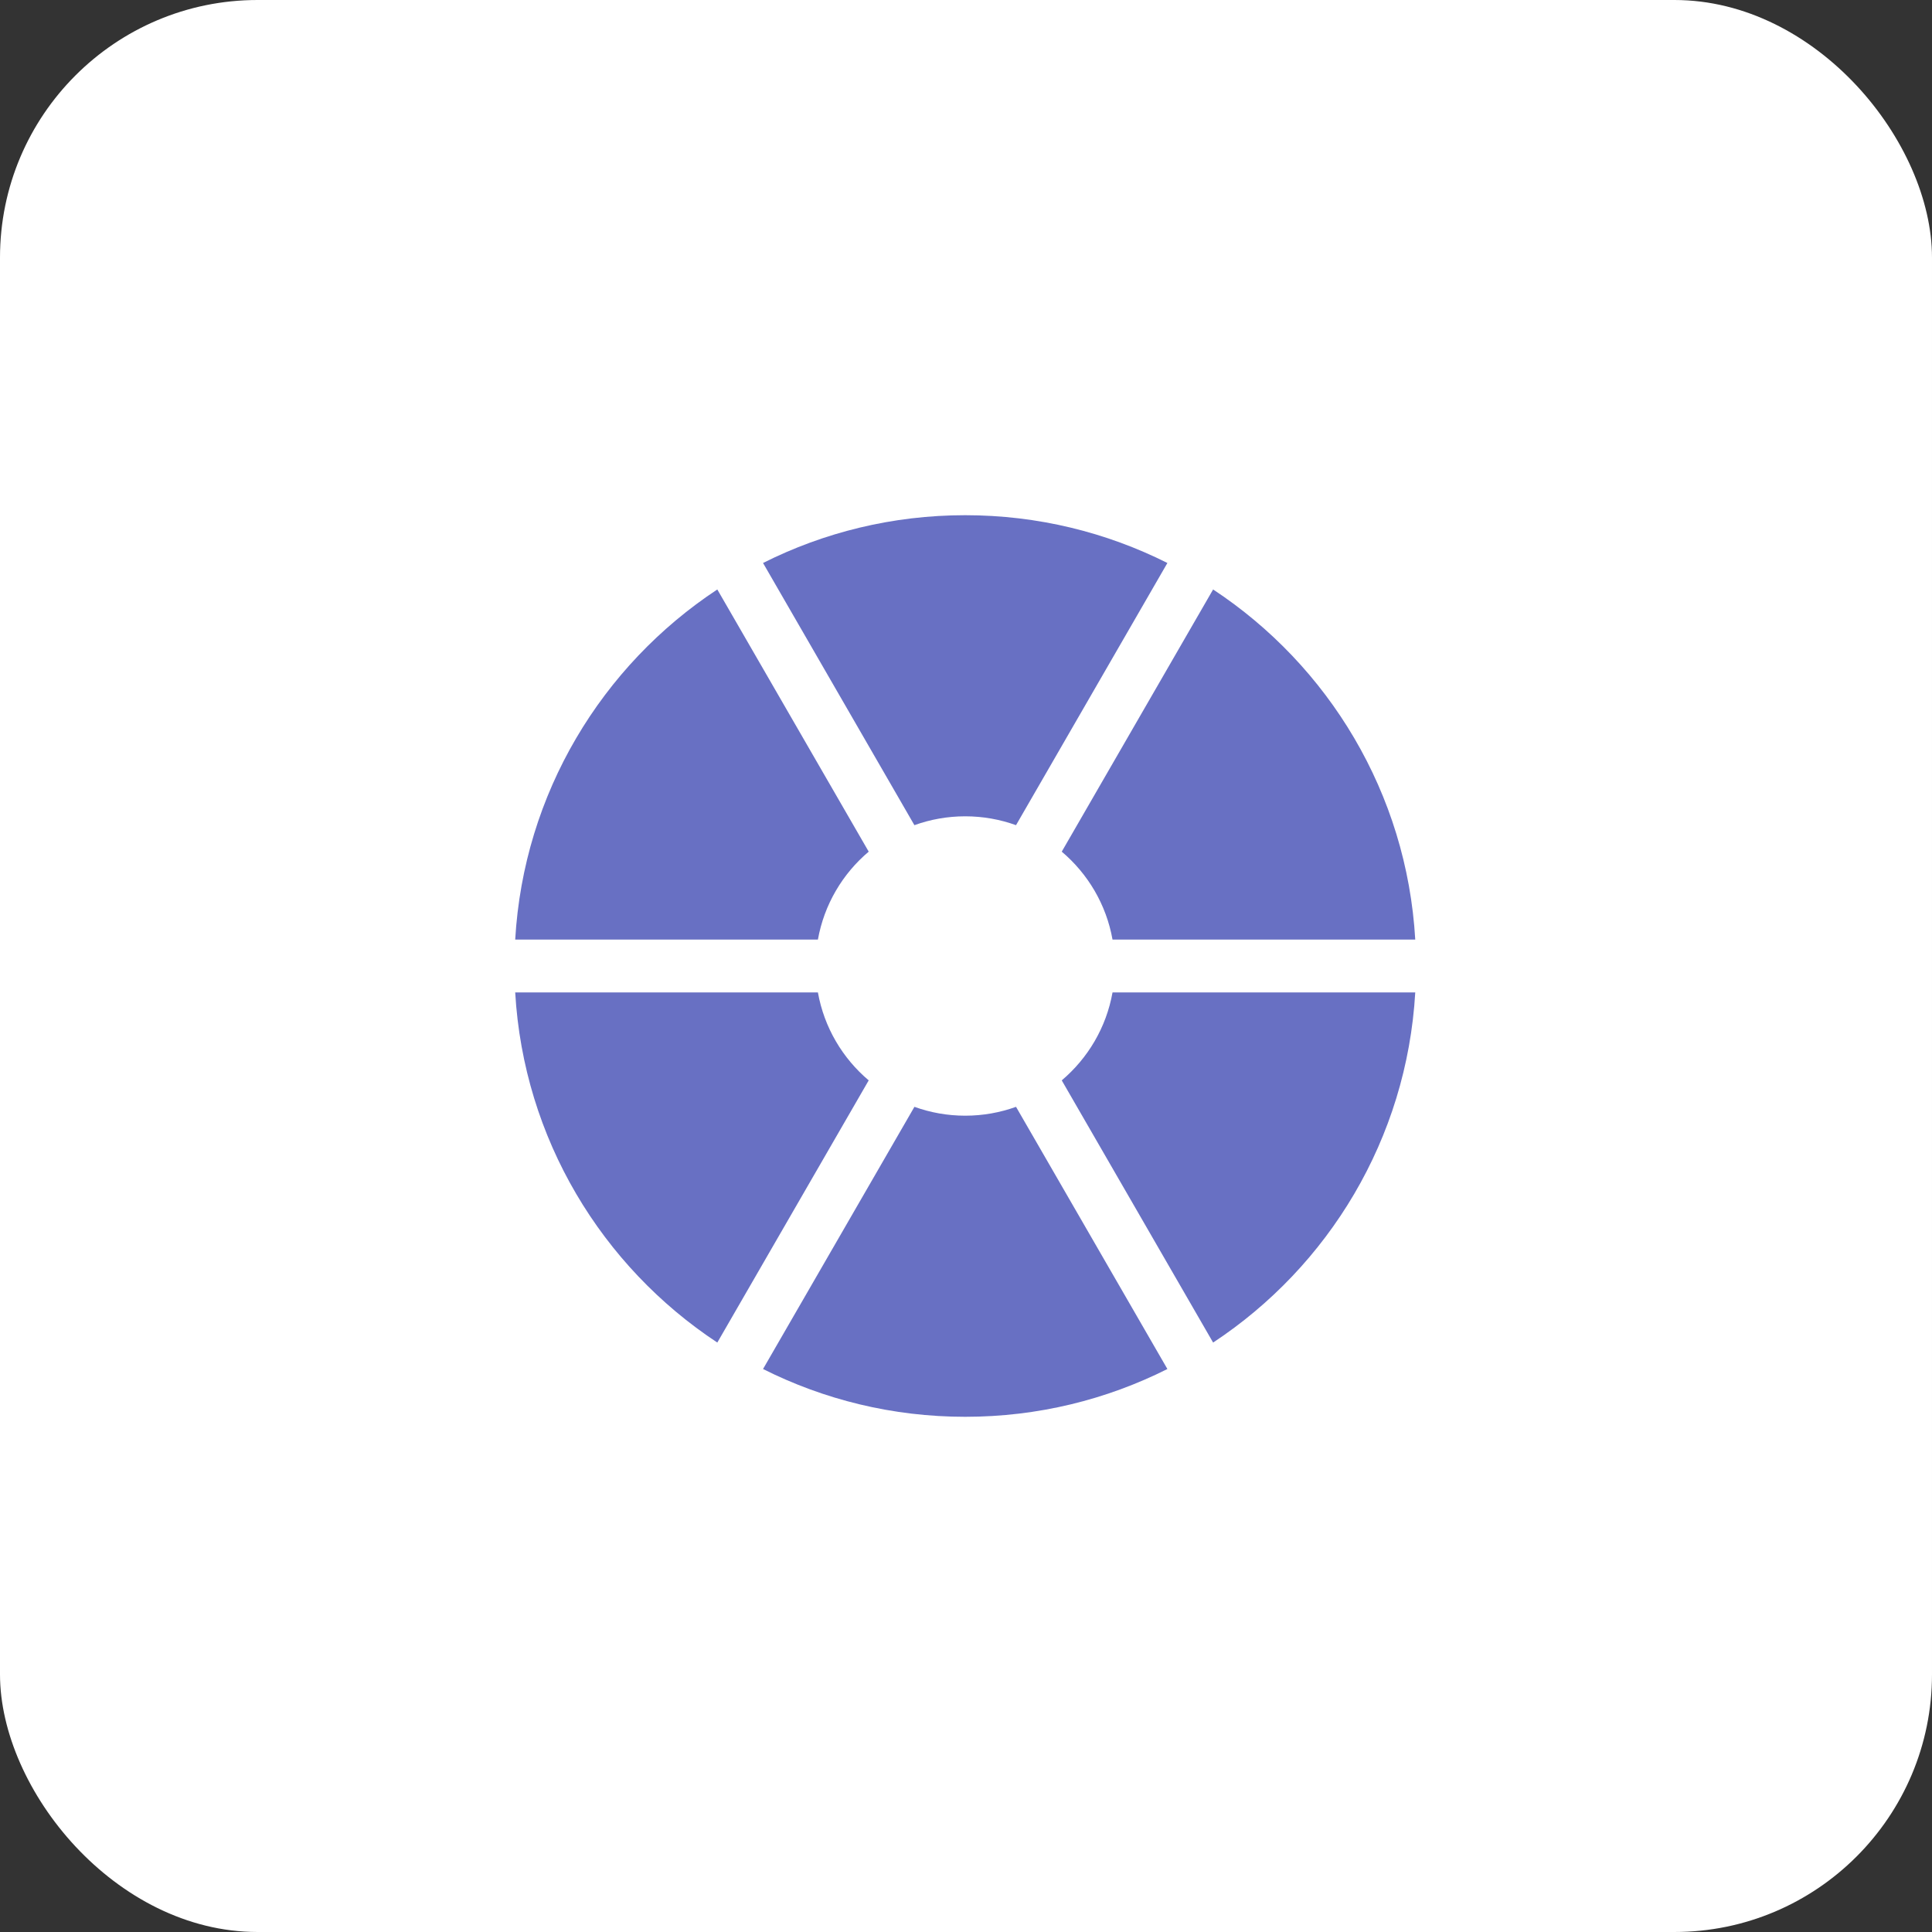
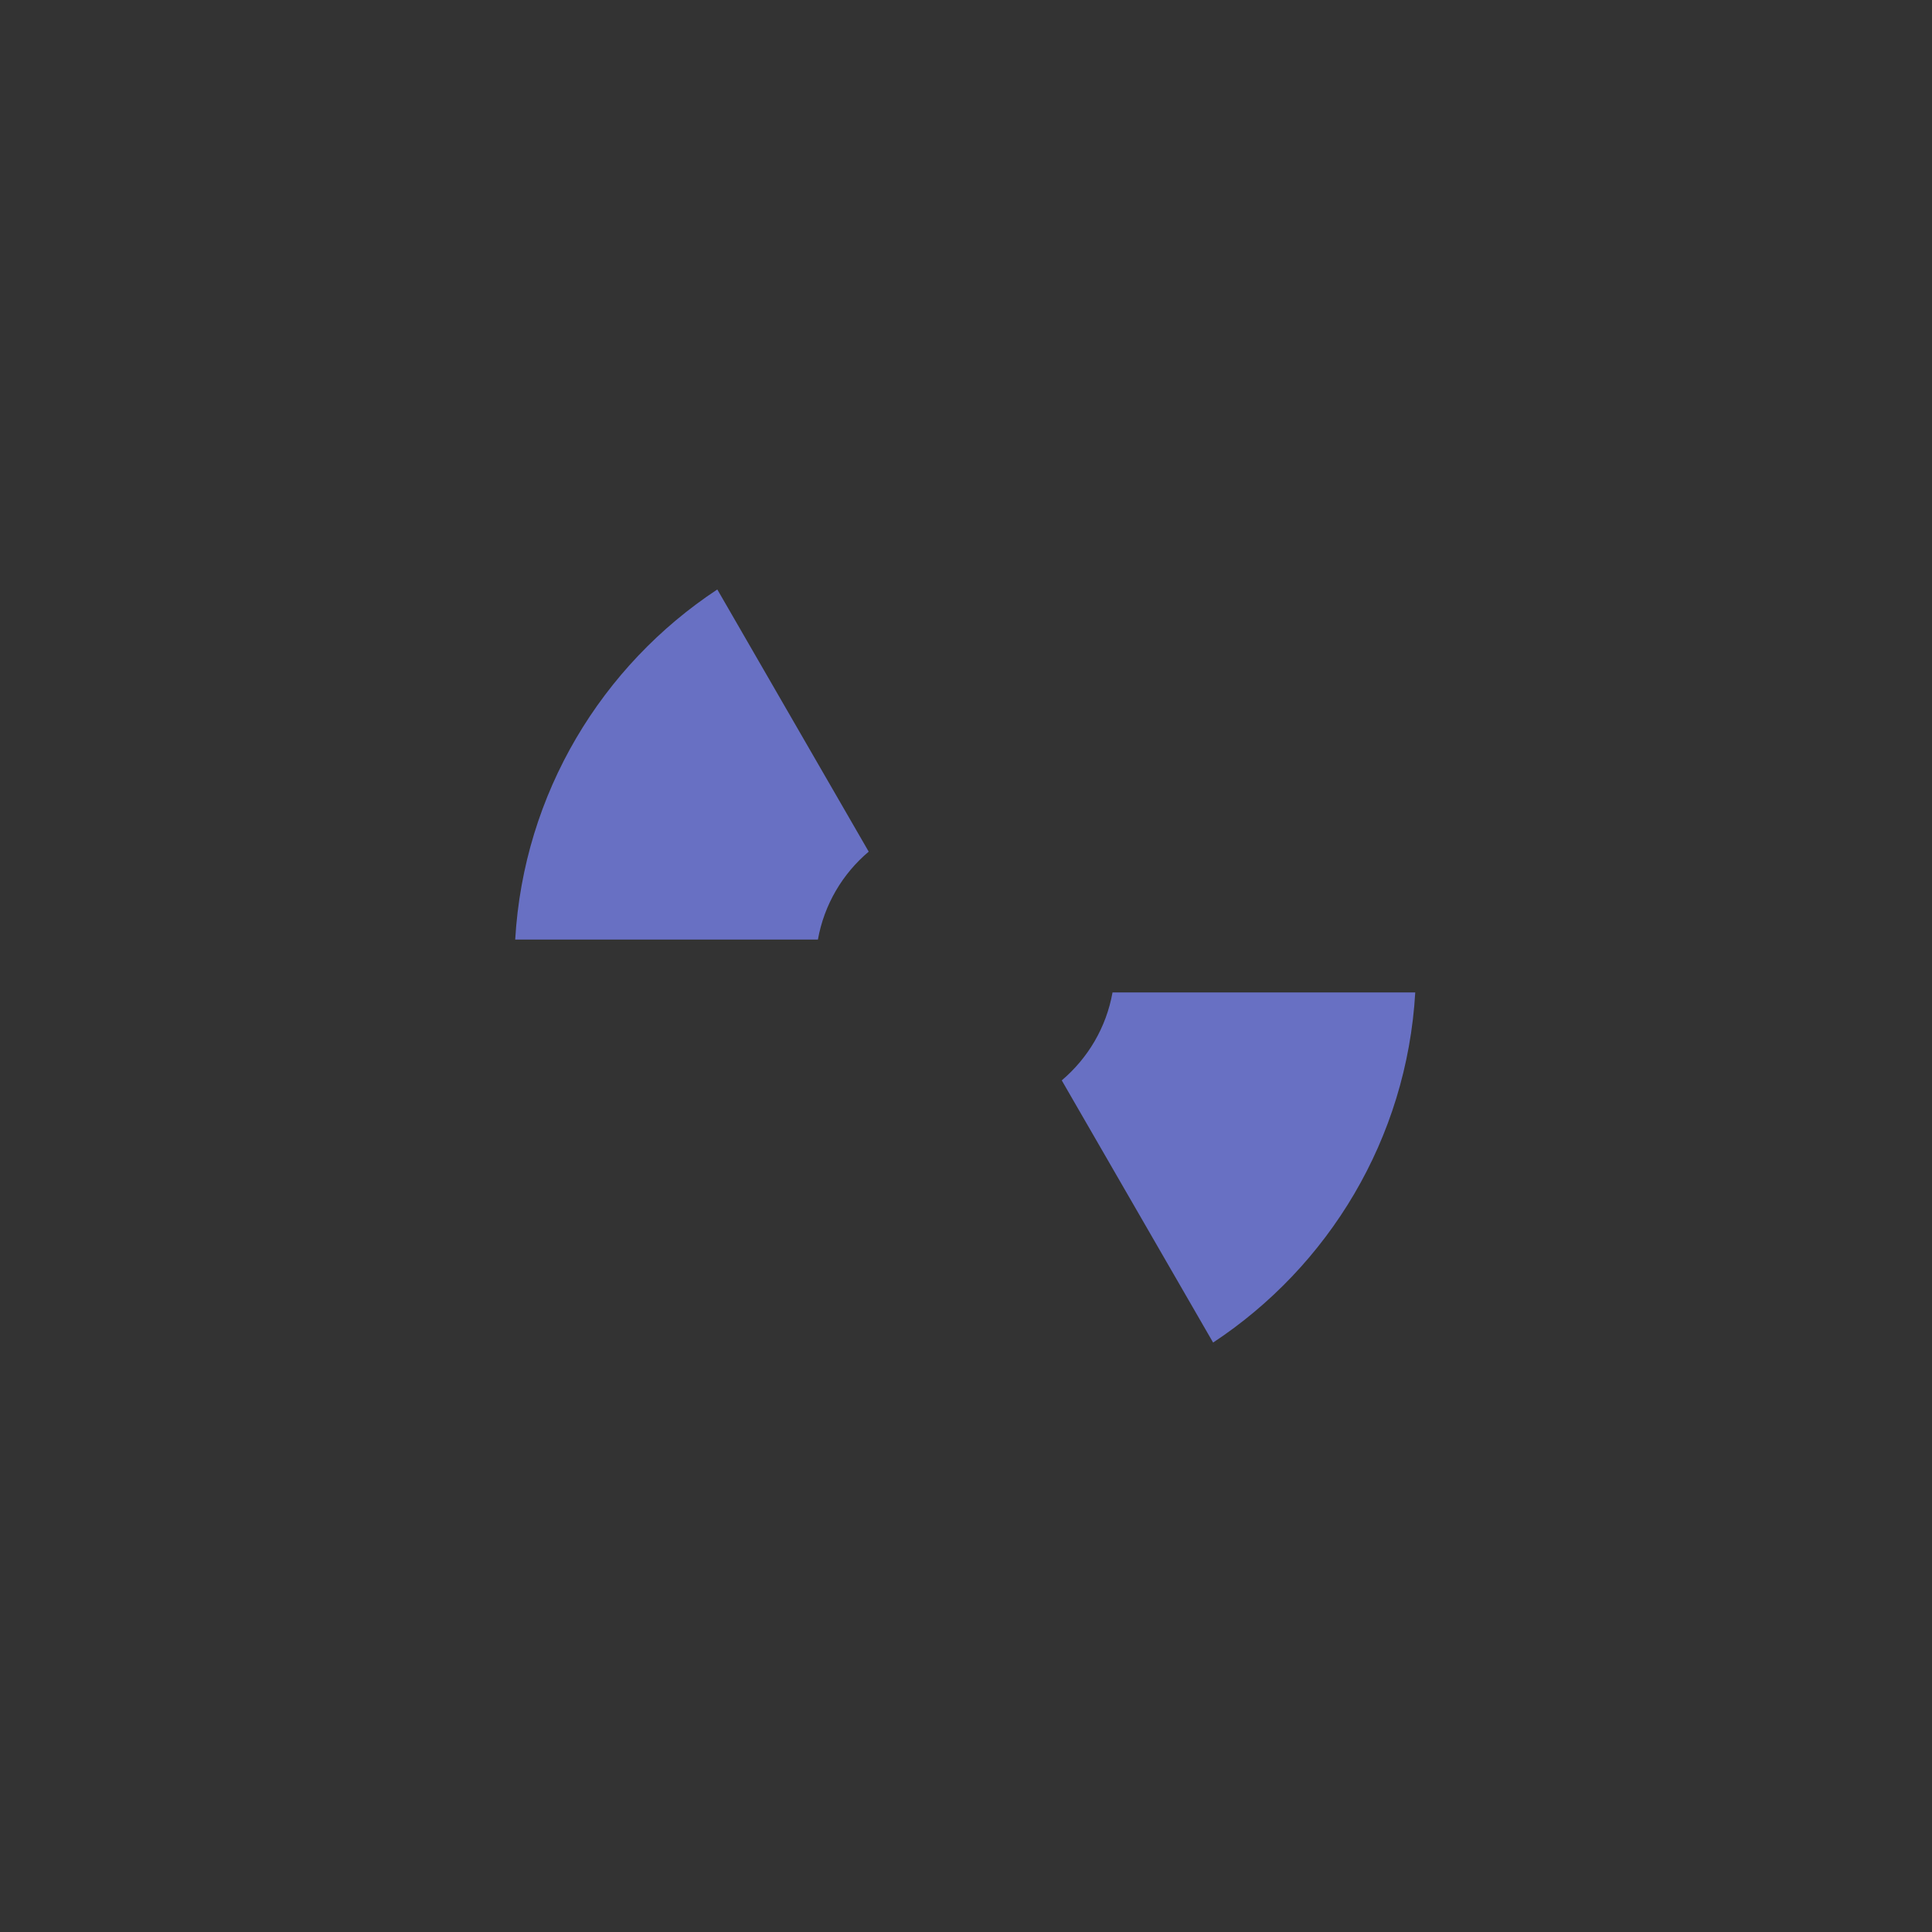
<svg xmlns="http://www.w3.org/2000/svg" width="75" height="75" viewBox="0 0 75 75" fill="none">
  <rect x="0" y="0" width="75" height="75" fill="#333333" stroke="none" />
-   <rect width="75" height="75" rx="10" fill="white" />
-   <path d="M43.188 36.475H54.94C54.611 30.792 51.571 25.836 47.093 22.883L41.217 33.061C42.23 33.917 42.946 35.114 43.188 36.475Z" fill="#6870C3" />
  <path d="M33.723 33.061L27.846 22.883C23.369 25.836 20.329 30.792 20 36.475H31.751C31.994 35.114 32.709 33.917 33.723 33.061Z" fill="#6870C3" />
-   <path d="M37.469 31.689C38.162 31.689 38.826 31.811 39.442 32.033L45.318 21.855C42.957 20.669 40.292 20 37.469 20C34.647 20 31.982 20.669 29.621 21.855L35.497 32.033C36.113 31.811 36.777 31.689 37.469 31.689Z" fill="#6870C3" />
  <path d="M41.217 41.94L47.093 52.118C51.571 49.164 54.611 44.209 54.94 38.526H43.188C42.946 39.887 42.23 41.083 41.217 41.94Z" fill="#6870C3" />
-   <path d="M37.47 43.311C36.777 43.311 36.113 43.189 35.498 42.967L29.621 53.145C31.982 54.331 34.647 55 37.47 55C40.292 55 42.958 54.331 45.318 53.145L39.442 42.967C38.826 43.189 38.162 43.311 37.47 43.311Z" fill="#6870C3" />
-   <path d="M31.751 38.526H20C20.329 44.209 23.369 49.164 27.846 52.118L33.723 41.94C32.709 41.083 31.994 39.887 31.751 38.526Z" fill="#6870C3" />
</svg>